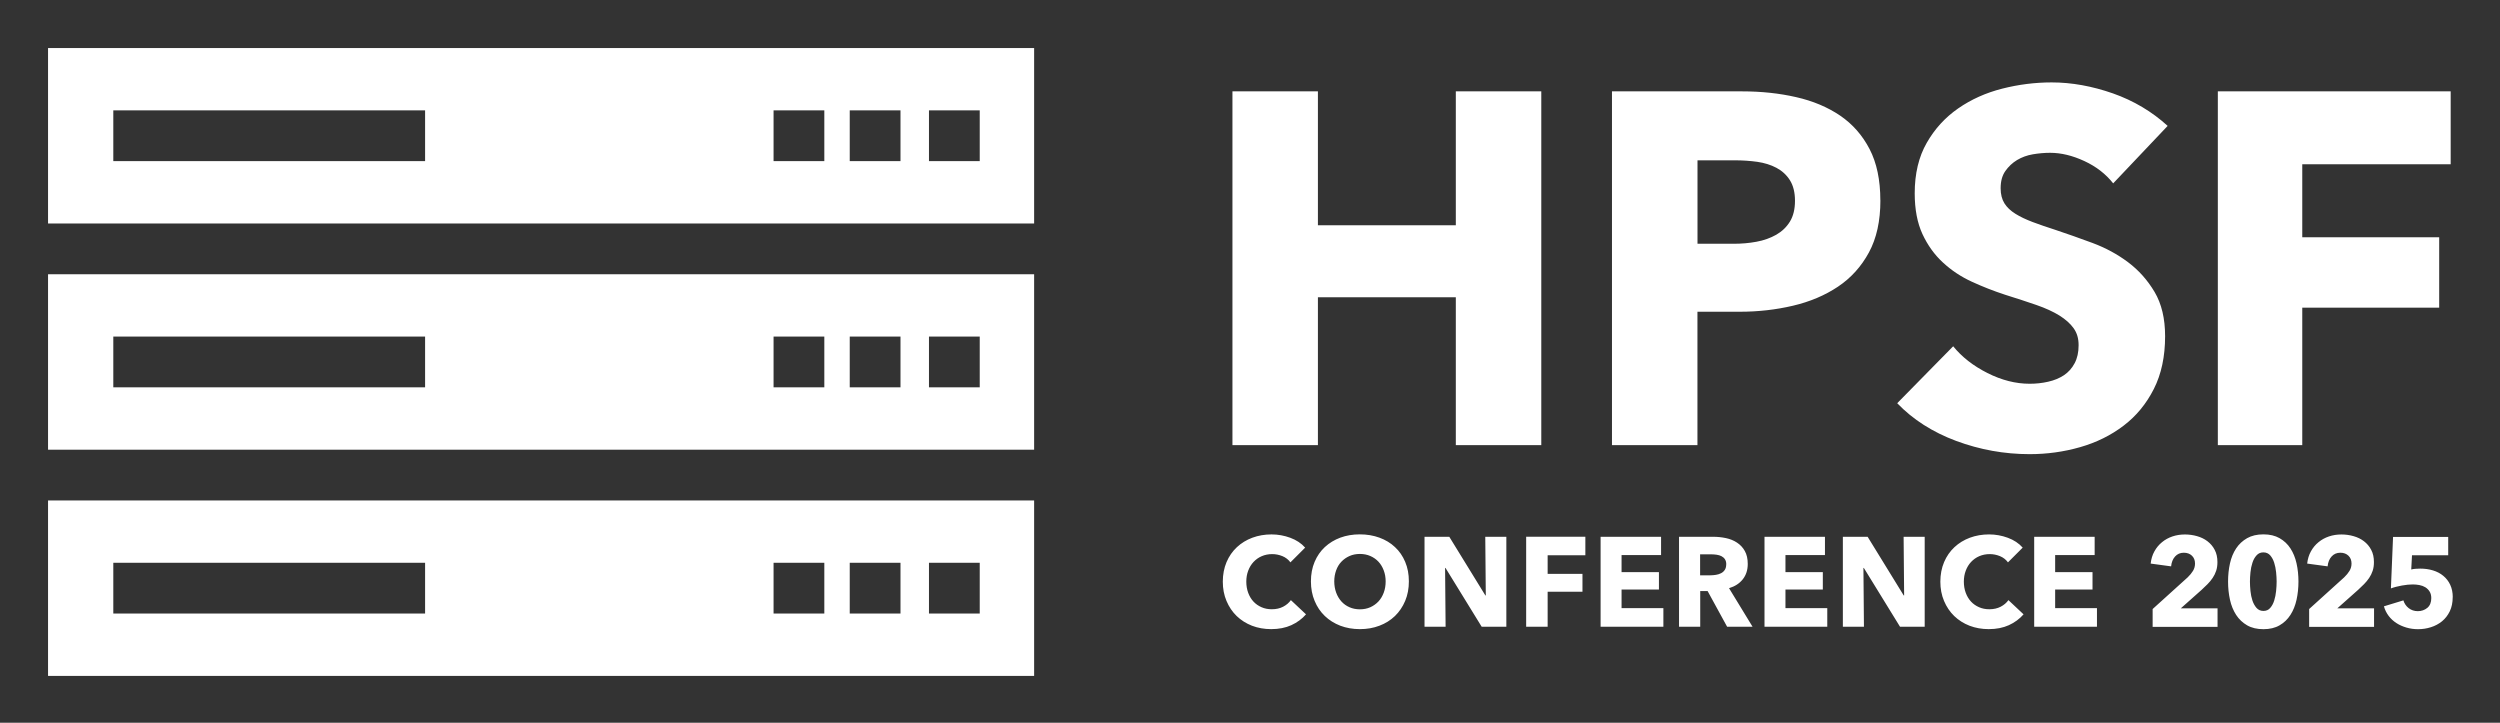
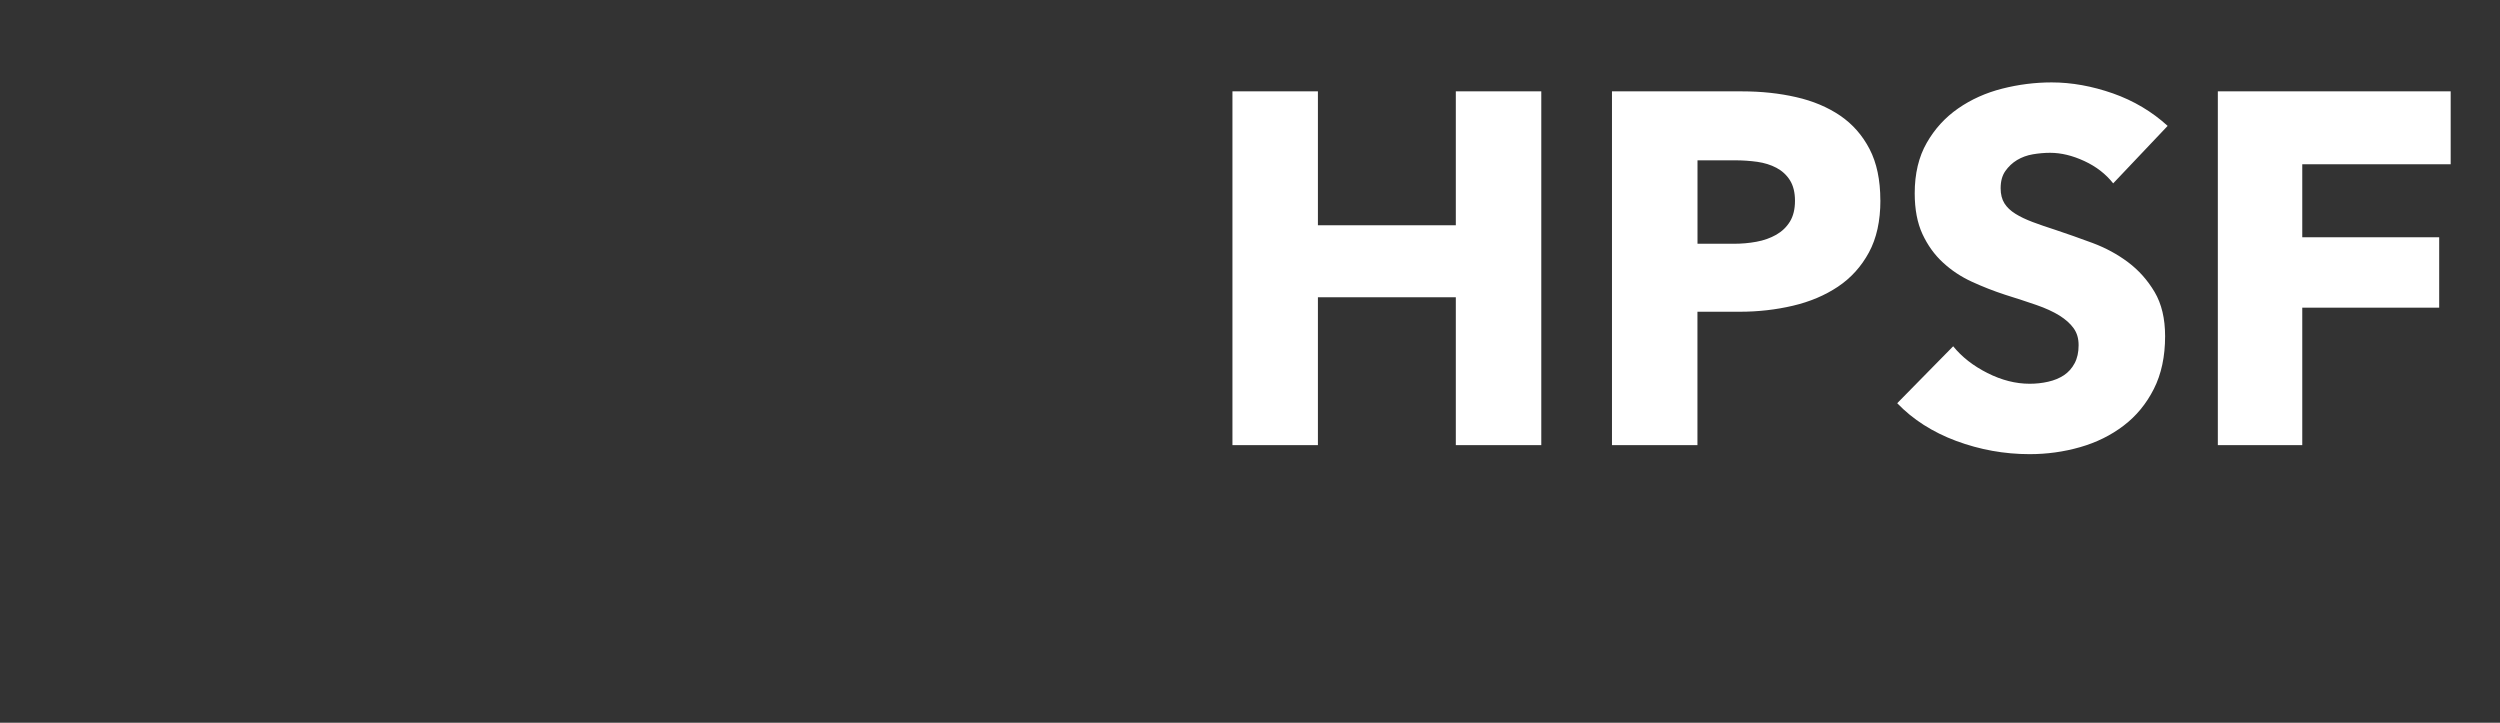
<svg xmlns="http://www.w3.org/2000/svg" role="img" viewBox="-8.32 -8.32 432.90 125.15">
  <rect x="-8.32" y="-8.32" width="432.90" height="125.15" fill="#333333" stroke="none" />
  <title>HPSF_Conference_2025_Logo_Horizontal_White.svg</title>
  <defs>
    <style>.cls-1{fill:#fff}</style>
  </defs>
-   <path d="M0 0v30.38h170.75V0H0zm65.29 19.58H11.3v-8.79h53.99v8.79zm69.13 0h-8.79v-8.79h8.79v8.79zm13.19 0h-8.79v-8.79h8.79v8.79zm13.72 0h-8.79v-8.79h8.79v8.79zM0 39.17v30.38h170.75V39.17H0zm65.29 19.58H11.3v-8.79h53.99v8.79zm69.13 0h-8.79v-8.79h8.79v8.79zm13.19 0h-8.79v-8.79h8.79v8.79zm13.72 0h-8.79v-8.79h8.79v8.79zM0 78.34v30.38h170.75V78.34H0zm65.29 19.58H11.3v-8.79h53.99v8.79zm69.13 0h-8.79v-8.79h8.79v8.79zm13.19 0h-8.79v-8.79h8.79v8.79zm13.72 0h-8.79v-8.79h8.79v8.79z" class="cls-1" />
  <path d="M243.77 68.76V43.15h-23.88v25.61h-14.8V7.5h14.8v23.19h23.88V7.5h14.8v61.26h-14.8zm73.52-42.4c0 3.58-.66 6.59-1.99 9.04-1.33 2.45-3.12 4.43-5.37 5.93s-4.85 2.6-7.79 3.29c-2.94.69-6 1.04-9.17 1.04h-7.36v23.1h-14.8V7.5h22.5c3.34 0 6.48.33 9.39 1 2.91.66 5.45 1.73 7.62 3.2 2.16 1.47 3.86 3.41 5.1 5.8 1.24 2.39 1.86 5.35 1.86 8.87zm-14.79.09c0-1.44-.29-2.62-.87-3.55-.58-.92-1.36-1.64-2.34-2.16-.98-.52-2.09-.86-3.33-1.04-1.24-.17-2.52-.26-3.85-.26h-6.49v14.45h6.23c1.38 0 2.71-.11 3.98-.35 1.27-.23 2.41-.64 3.42-1.21 1.01-.58 1.8-1.34 2.38-2.29.58-.95.87-2.15.87-3.59zm55.09-3.03c-1.27-1.61-2.93-2.9-4.98-3.85-2.05-.95-4.02-1.43-5.93-1.43-.98 0-1.98.09-2.99.26-1.01.17-1.92.51-2.73.99-.81.49-1.49 1.13-2.03 1.9-.55.78-.82 1.77-.82 2.99 0 1.04.22 1.9.65 2.6.43.69 1.07 1.3 1.91 1.82.83.52 1.83.99 2.99 1.43 1.15.43 2.45.88 3.89 1.34 2.08.69 4.24 1.46 6.49 2.29 2.25.84 4.3 1.95 6.14 3.33 1.84 1.38 3.37 3.1 4.59 5.15 1.21 2.05 1.82 4.6 1.82 7.66 0 3.52-.65 6.56-1.95 9.13-1.3 2.57-3.04 4.69-5.24 6.36-2.19 1.67-4.7 2.91-7.53 3.72s-5.74 1.21-8.74 1.21c-4.39 0-8.62-.77-12.72-2.29-4.1-1.53-7.5-3.71-10.21-6.53l9.69-9.86c1.5 1.85 3.47 3.39 5.93 4.63 2.45 1.24 4.89 1.86 7.31 1.86 1.09 0 2.16-.11 3.2-.35 1.04-.23 1.95-.61 2.73-1.12.78-.52 1.4-1.21 1.86-2.08.46-.86.69-1.9.69-3.12s-.29-2.13-.86-2.94c-.58-.81-1.4-1.54-2.47-2.21-1.07-.66-2.39-1.27-3.98-1.82-1.59-.55-3.39-1.14-5.41-1.77-1.96-.64-3.88-1.39-5.75-2.25-1.88-.86-3.55-1.97-5.02-3.33-1.47-1.35-2.65-3-3.55-4.93-.89-1.93-1.34-4.28-1.34-7.05 0-3.4.69-6.32 2.08-8.74 1.38-2.42 3.2-4.41 5.45-5.97 2.25-1.56 4.79-2.7 7.62-3.42 2.83-.72 5.68-1.08 8.57-1.08 3.46 0 6.99.64 10.6 1.9 3.6 1.27 6.76 3.15 9.48 5.63l-9.43 9.95zm32.75-3.29v12.63h23.71v12.2h-23.71v23.8h-14.62V7.5h40.32v12.63h-25.7z" class="cls-1" />
  <g>
-     <path d="M215.3 99.93c-1.01.46-2.18.69-3.5.69-1.2 0-2.31-.2-3.33-.59-1.02-.4-1.9-.96-2.65-1.68-.75-.73-1.33-1.59-1.76-2.61-.43-1.01-.64-2.13-.64-3.34s.22-2.38.65-3.39c.43-1.01 1.03-1.87 1.79-2.58s1.66-1.26 2.68-1.64c1.03-.38 2.13-.57 3.32-.57 1.1 0 2.18.19 3.24.58 1.06.39 1.92.96 2.58 1.71l-2.55 2.55c-.35-.48-.81-.84-1.39-1.08-.57-.23-1.16-.35-1.76-.35-.66 0-1.26.12-1.82.36s-1.02.58-1.42 1c-.4.43-.7.93-.92 1.51-.22.58-.33 1.21-.33 1.9s.11 1.35.33 1.94c.22.59.52 1.09.91 1.51.39.42.85.74 1.4.98.54.24 1.14.35 1.78.35.75 0 1.4-.15 1.96-.44.56-.29 1-.67 1.34-1.14l2.62 2.46c-.69.79-1.54 1.42-2.55 1.88zm20.34-7.58c0 1.23-.21 2.36-.64 3.38-.43 1.02-1.02 1.89-1.77 2.62-.76.73-1.65 1.29-2.69 1.68-1.04.4-2.17.59-3.39.59s-2.34-.2-3.38-.59c-1.03-.4-1.93-.96-2.68-1.68-.76-.73-1.35-1.6-1.77-2.62-.43-1.02-.64-2.15-.64-3.38s.21-2.37.64-3.38c.42-1 1.02-1.86 1.77-2.56.76-.7 1.65-1.25 2.68-1.63 1.03-.38 2.16-.57 3.38-.57s2.35.19 3.39.57c1.04.38 1.94.92 2.69 1.63.76.7 1.35 1.56 1.77 2.56.43 1.01.64 2.13.64 3.38zm-4.02 0c0-.67-.11-1.31-.33-1.89-.22-.59-.52-1.09-.91-1.51-.39-.42-.86-.75-1.41-.99s-1.15-.36-1.81-.36-1.26.12-1.8.36-1.01.57-1.41.99c-.4.42-.7.92-.91 1.51-.21.59-.32 1.22-.32 1.89s.11 1.35.33 1.95c.22.59.52 1.1.91 1.53s.85.76 1.4 1c.54.24 1.14.36 1.8.36s1.26-.12 1.8-.36 1.01-.58 1.41-1c.4-.43.7-.94.92-1.53.22-.59.33-1.24.33-1.95zm16.63 7.86l-6.27-10.19h-.07l.09 10.19h-3.65V84.63h4.29l6.25 10.16h.07l-.09-10.16h3.65v15.58h-4.27zm11.42-12.37v3.21h6.03v3.1h-6.03v6.05h-3.72V84.62h10.25v3.21h-6.53zm9.17 12.37V84.63h10.47v3.17h-6.84v2.95h6.47v3.01h-6.47v3.23h7.24v3.21h-10.87zm21.91 0l-3.38-6.18h-1.28v6.18h-3.67V84.63h5.94c.75 0 1.48.08 2.19.23.71.15 1.35.41 1.91.78s1.02.85 1.35 1.45c.34.6.51 1.35.51 2.24 0 1.06-.29 1.94-.86 2.66-.57.72-1.36 1.23-2.38 1.54l4.07 6.67h-4.4zm-.15-10.8c0-.37-.08-.66-.23-.89-.15-.23-.35-.4-.6-.53-.24-.12-.52-.21-.82-.25-.3-.04-.59-.07-.87-.07h-2.01v3.63h1.79c.31 0 .63-.03.95-.08.32-.05.62-.14.88-.28.27-.13.48-.32.65-.57.17-.25.25-.57.25-.97zm6.62 10.8V84.63h10.47v3.17h-6.84v2.95h6.47v3.01h-6.47v3.23h7.24v3.21h-10.87zm23.47 0l-6.27-10.19h-.07l.09 10.19h-3.65V84.63h4.29l6.25 10.16h.07l-.09-10.16h3.65v15.58h-4.27zm18.86-.28c-1.01.46-2.18.69-3.5.69-1.2 0-2.31-.2-3.33-.59-1.02-.4-1.9-.96-2.65-1.68-.75-.73-1.33-1.59-1.76-2.61-.43-1.01-.64-2.13-.64-3.34s.22-2.38.65-3.39c.43-1.01 1.03-1.87 1.79-2.58s1.66-1.26 2.68-1.64c1.03-.38 2.13-.57 3.32-.57 1.1 0 2.18.19 3.24.58 1.06.39 1.92.96 2.58 1.71l-2.55 2.55c-.35-.48-.81-.84-1.39-1.08-.57-.23-1.16-.35-1.76-.35-.66 0-1.26.12-1.82.36s-1.02.58-1.42 1c-.4.43-.7.93-.92 1.51-.22.58-.33 1.21-.33 1.9s.11 1.35.33 1.94c.22.59.52 1.09.91 1.51.39.42.85.74 1.4.98.54.24 1.14.35 1.78.35.75 0 1.4-.15 1.96-.44.56-.29 1-.67 1.34-1.14l2.62 2.46c-.69.79-1.54 1.42-2.55 1.88zm4.37.28V84.63h10.47v3.17h-6.84v2.95h6.47v3.01h-6.47v3.23h7.24v3.21h-10.87zm20.51 0v-3.07l6.07-5.49c.38-.37.69-.74.92-1.12.23-.38.35-.8.35-1.27 0-.56-.18-1.01-.53-1.35-.35-.34-.82-.52-1.41-.52-.62 0-1.12.22-1.51.65-.39.43-.62 1-.69 1.71l-3.54-.48c.09-.79.3-1.5.65-2.12.34-.62.78-1.15 1.31-1.58.53-.44 1.13-.77 1.81-1 .68-.23 1.4-.34 2.17-.34.72 0 1.42.1 2.09.29.67.19 1.28.48 1.8.88s.95.89 1.26 1.5c.32.6.47 1.31.47 2.11 0 .56-.07 1.06-.22 1.51-.15.45-.35.86-.61 1.24s-.55.74-.88 1.07c-.33.33-.67.66-1.02.98l-3.61 3.21h6.36v3.21h-11.26zm25.25-7.83c0 1.1-.11 2.15-.33 3.15-.22 1-.57 1.87-1.06 2.63s-1.11 1.36-1.88 1.8c-.77.45-1.71.67-2.8.67s-2.04-.22-2.82-.67c-.78-.45-1.41-1.05-1.9-1.8-.49-.76-.85-1.63-1.07-2.63-.22-1-.33-2.05-.33-3.15s.11-2.15.33-3.14c.22-.99.58-1.86 1.07-2.6.49-.74 1.13-1.33 1.9-1.77.78-.44 1.72-.66 2.82-.66s2.03.22 2.8.66c.77.44 1.4 1.03 1.88 1.77s.84 1.61 1.06 2.6c.22.99.33 2.04.33 3.14zm-3.78 0c0-.48-.03-1.02-.09-1.61-.06-.59-.17-1.13-.33-1.64s-.39-.93-.69-1.28c-.3-.34-.69-.52-1.18-.52s-.88.17-1.19.52c-.31.34-.55.77-.71 1.28-.17.51-.28 1.05-.34 1.64-.06.59-.09 1.12-.09 1.61s.03 1.04.09 1.64c.06.59.17 1.14.34 1.65s.41.93.71 1.28c.31.34.7.52 1.19.52s.88-.17 1.18-.52c.3-.34.53-.77.69-1.28.16-.51.27-1.06.33-1.65.06-.59.09-1.14.09-1.64zm5.63 7.83v-3.07l6.07-5.49c.38-.37.69-.74.92-1.12.23-.38.35-.8.35-1.27 0-.56-.18-1.01-.53-1.35-.35-.34-.82-.52-1.41-.52-.62 0-1.12.22-1.51.65-.39.43-.62 1-.69 1.71l-3.54-.48c.09-.79.3-1.5.65-2.12.34-.62.78-1.15 1.31-1.58.53-.44 1.13-.77 1.81-1 .68-.23 1.4-.34 2.17-.34.72 0 1.42.1 2.09.29.67.19 1.28.48 1.8.88s.95.89 1.26 1.5c.32.6.47 1.31.47 2.11 0 .56-.07 1.06-.22 1.51-.15.45-.35.86-.61 1.24s-.55.74-.88 1.07c-.33.33-.67.66-1.02.98l-3.61 3.21h6.36v3.21h-11.26zm24.86-5.15c0 .95-.17 1.78-.51 2.48-.34.7-.79 1.27-1.35 1.73-.56.45-1.21.8-1.92 1.02-.72.23-1.46.34-2.22.34-.7 0-1.37-.09-2.01-.28s-1.22-.44-1.74-.78-.97-.75-1.34-1.24c-.37-.49-.65-1.05-.82-1.66l3.37-1.03c.16.54.47.99.91 1.34.45.35.98.53 1.59.53s1.18-.19 1.64-.57c.46-.38.69-.95.69-1.69 0-.45-.1-.84-.29-1.14-.19-.31-.44-.55-.74-.74-.3-.18-.64-.31-1.02-.38s-.76-.11-1.14-.11c-.56 0-1.19.06-1.9.19s-1.35.29-1.9.5l.37-8.91h9.55v3.17h-6.27l-.13 2.46c.23-.06.5-.1.78-.12.29-.02.55-.03.78-.03.78 0 1.51.1 2.2.31s1.29.52 1.79.94c.51.42.91.93 1.2 1.55.29.62.44 1.33.44 2.16z" class="cls-1" />
-   </g>
+     </g>
</svg>